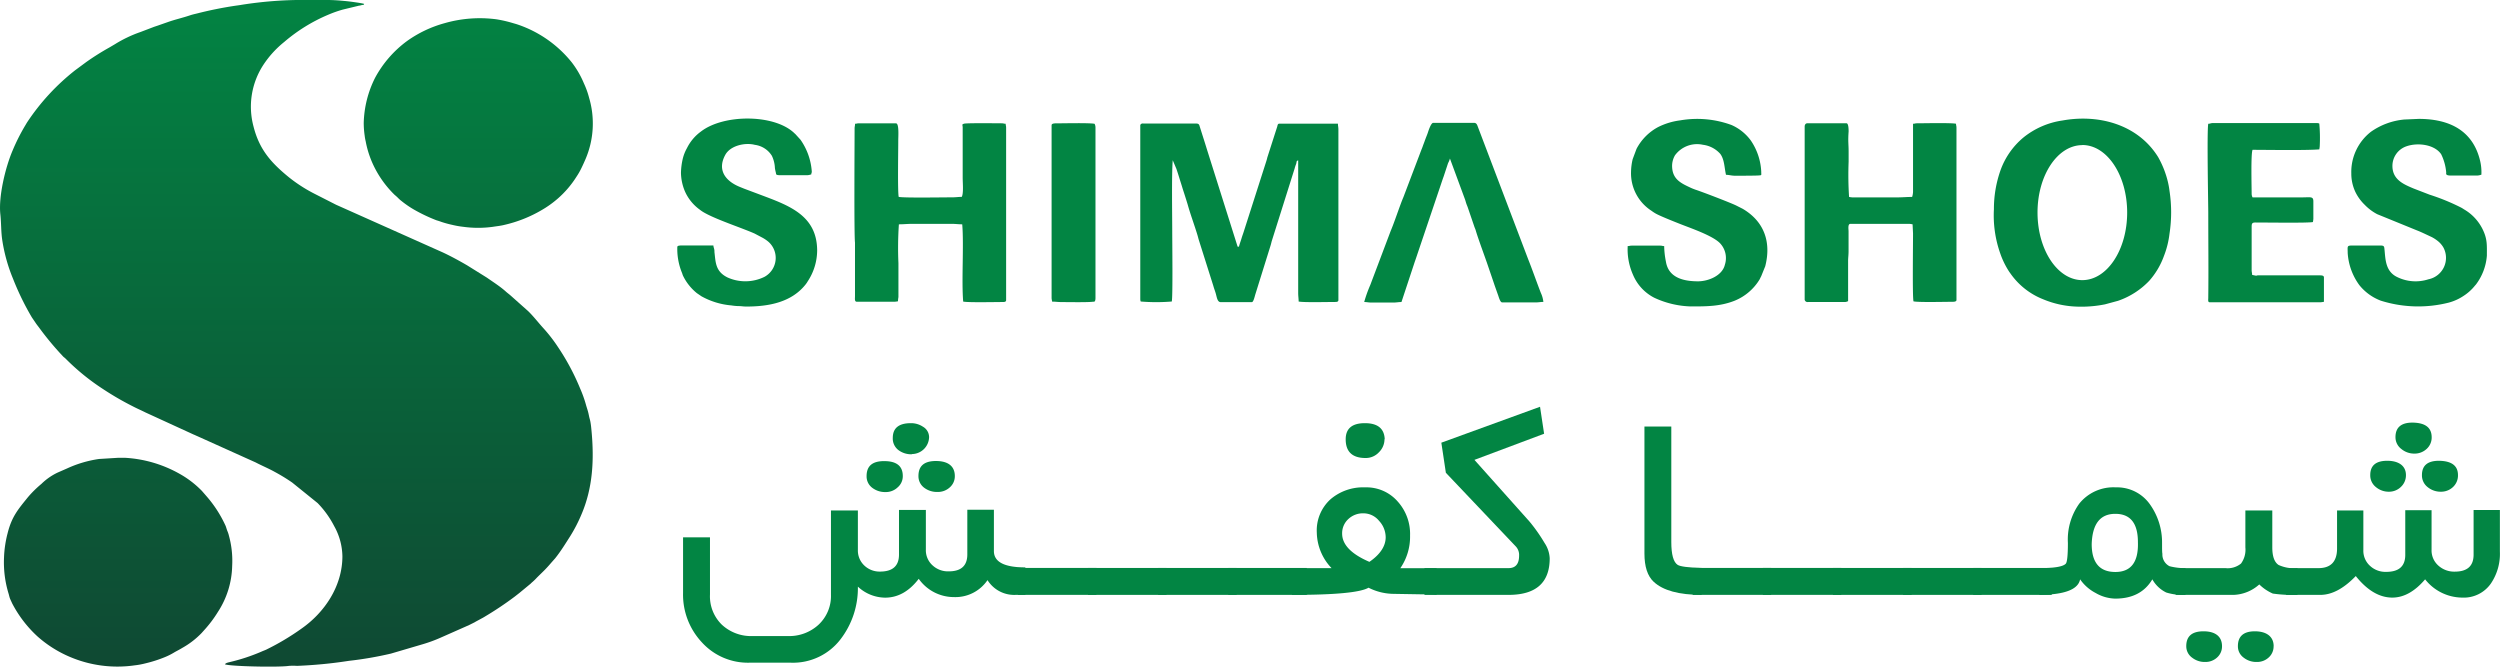
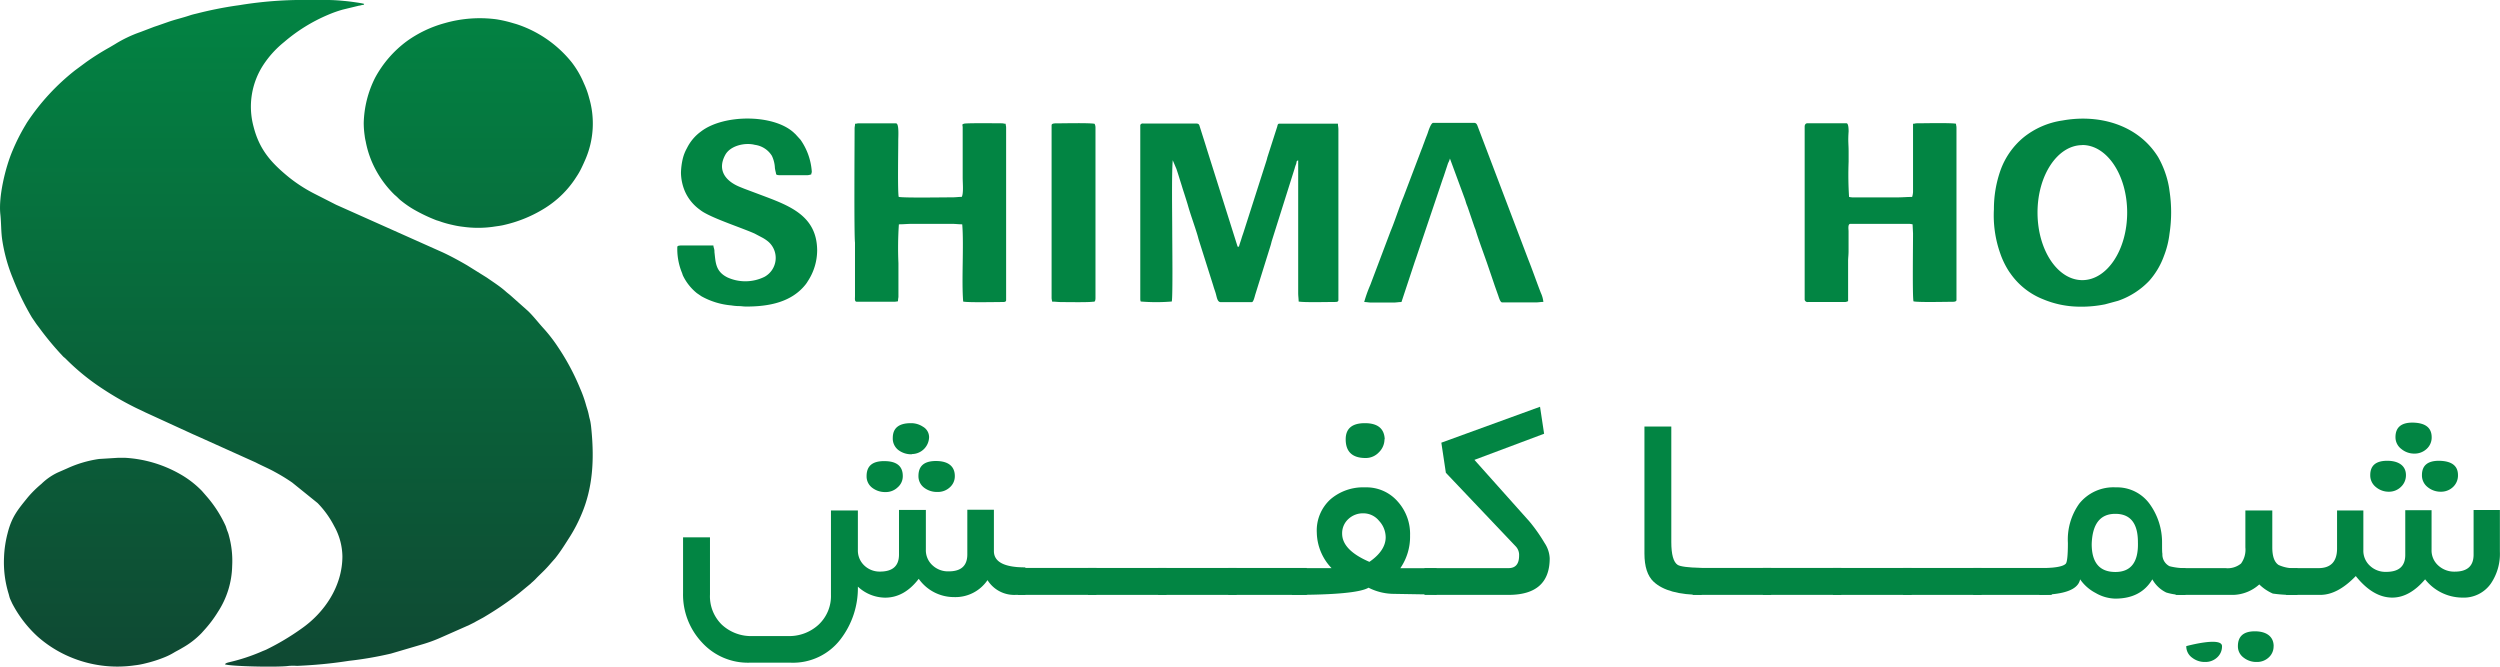
<svg xmlns="http://www.w3.org/2000/svg" viewBox="0 0 442.02 117.88">
  <defs>
    <style>.cls-1,.cls-3{fill:#028543;}.cls-1,.cls-2{fill-rule:evenodd;}.cls-2{fill:url(#linear-gradient);}</style>
    <linearGradient id="linear-gradient" x1="52.41" y1="117.88" x2="52.41" y2="-2.83" gradientUnits="userSpaceOnUse">
      <stop offset="0" stop-color="#0f4933" />
      <stop offset="1" stop-color="#028543" />
    </linearGradient>
  </defs>
  <g id="Layer_2" data-name="Layer 2">
    <g id="Layer_1-2" data-name="Layer 1">
      <path class="cls-1" d="M352.54,37a20.11,20.11,0,0,0,1.11,7.78,14.48,14.48,0,0,0,1.59,3.26c.1.15.11.15.2.28a12.75,12.75,0,0,0,5.77,4.58,16.89,16.89,0,0,0,6.32,1.32h1a21.36,21.36,0,0,0,3.65-.41l2.29-.62A13.79,13.79,0,0,0,380,49.65a13.49,13.49,0,0,0,2.59-4.36,15.88,15.88,0,0,0,1-4,24.88,24.88,0,0,0,0-7.51,14.44,14.44,0,0,0-.31-1.71,16.84,16.84,0,0,0-1.7-4.29C378,22,371.08,20.15,364.69,21.3a14.22,14.22,0,0,0-6.92,3,13.44,13.44,0,0,0-4.08,5.85A20.52,20.52,0,0,0,352.54,37Zm15.63-11.36c4.38,0,7.93,5.35,7.93,11.94s-3.55,11.95-7.93,11.95-7.92-5.35-7.92-11.95S363.8,25.66,368.17,25.66Z" />
      <path class="cls-1" d="M201.61,22.19V52.9a1.24,1.24,0,0,0,.08.41,33.55,33.55,0,0,0,5.49,0c.2-.86.08-10.71.08-12.45,0-2.43-.12-10.1.09-12.53l.65,1.53c.17.51.33,1,.51,1.59s.32,1,.5,1.6.35,1.09.51,1.6.34,1.07.48,1.54c.47,1.71,1.27,3.84,1.76,5.51.09.32.13.51.23.82l2.53,8c.16.59.35,1,.5,1.6s.28,1.3.81,1.3h5.5c.29,0,.48-.89.63-1.39l2.71-8.69c.09-.3.13-.54.22-.82l4-12.69a6.75,6.75,0,0,1,.26-.8c.15-.39,0-.58.38-.67V51.77c0,.62.08,1,.08,1.54.82.19,5.2.08,6.38.08.29,0,.65,0,.65-.33V22.92c0-.49-.08-.59-.08-1.05H226.17c-.26,0-.28.27-.35.53l-1.75,5.45a6.5,6.5,0,0,1-.19.69l-3.94,12.31c-.13.43-.3.86-.44,1.34s-.33.94-.44,1.42h-.24L213.58,27c-.3-.95-.56-1.82-.87-2.77l-.66-2.09c-.12-.26-.29-.3-.66-.3h-9.22C201.9,21.79,201.61,21.93,201.61,22.19Z" />
      <path class="cls-1" d="M319.08,22.37V52.84a.5.5,0,0,0,.57.56h6.46a1.25,1.25,0,0,0,.65-.16c0-2.37,0-4.74,0-7.11,0-.57.08-1,.08-1.7V40.89c0-.36-.17-1.31.33-1.31h10.43a4.44,4.44,0,0,1,.56.08l.08,1.62c0,2.31-.12,11.15.08,12,.84.2,5.57.08,6.79.08.32,0,.81,0,.81-.32V22.61c0-.4-.07-.36-.08-.73-.82-.19-5.65-.08-6.87-.08-.4,0-.36.08-.73.08V33.93a3.36,3.36,0,0,1-.16.89c-1,0-1.67.08-2.66.08h-7.92a4.6,4.6,0,0,1-.57-.08,60.72,60.72,0,0,1-.08-6.23V26.81c0-1.38-.13-1.77,0-3.57,0-.25,0-1.44-.37-1.44h-6.95C319.23,21.8,319.08,22.1,319.08,22.37Z" />
      <path class="cls-1" d="M151.18,21.88c0,.41-.08.44-.08.89,0,2.26-.11,18.54.07,20.13v9.45c0,.45-.11,1,.33,1h6.7a4.6,4.6,0,0,0,.57-.08,4.78,4.78,0,0,1,.08-.74v-6a61.65,61.65,0,0,1,.08-6.87c.88,0,1.46-.08,2.35-.08h7c.73,0,1.13.08,1.85.08.31,3.73-.14,9.93.17,13.66.82.19,5.72.08,6.95.08.28,0,.64,0,.64-.33V22.6c0-.4-.07-.36-.08-.72-.36,0-.32-.08-.73-.08-.86,0-6.19-.07-6.63.07s-.25.18-.24.65v8.89c0,1,.18,2.71-.16,3.4-.67,0-1,.08-1.69.08-1.48,0-8.59.12-9.46-.08-.21-.9-.08-8.09-.08-10,0-.7.17-3-.4-3h-6.55C151.51,21.8,151.55,21.87,151.18,21.88Z" />
      <path class="cls-1" d="M120.4,30.55a8.75,8.75,0,0,0,.69,3.26,7.93,7.93,0,0,0,2.64,3.26,5.81,5.81,0,0,0,.57.4c2.13,1.29,6.76,2.78,9.11,3.82l1.27.67a6.39,6.39,0,0,1,1.21.81,3.81,3.81,0,0,1-.73,6.18,7.66,7.66,0,0,1-6.52.11c-2.18-1.07-2.1-2.72-2.32-4.48,0-.21,0-.37-.06-.59s-.11-.35-.13-.59h-5.8c-.47.06-.57.07-.58.35v.44a11.12,11.12,0,0,0,.81,4c.08.18.1.32.19.53a9,9,0,0,0,2.46,3.11l.82.56A13.14,13.14,0,0,0,129.32,54a9,9,0,0,0,1.26.12c.56,0,.79.08,1.37.08,4,0,8.05-.75,10.56-4a4.17,4.17,0,0,0,.29-.44,10,10,0,0,0,1.68-5.43c0-6.26-5-8-10-9.88l-2.88-1.08-.69-.28c-2.55-1-4.17-2.94-2.69-5.68.89-1.68,3.53-2.25,5.25-1.8a4.18,4.18,0,0,1,3,1.93,5.54,5.54,0,0,1,.53,2c0,.25.11.71.18,1s-.07.44.85.44h4.69a2.3,2.3,0,0,0,.73-.16c0-.33.08-.18.08-.49a11.12,11.12,0,0,0-2-5.63l-.91-1c-.16-.13-.19-.18-.34-.31-3.62-3.23-12.36-3.2-16.34-.14a8,8,0,0,0-2.48,2.94,7.38,7.38,0,0,0-.75,1.91A12.1,12.1,0,0,0,120.4,30.55Z" />
-       <path class="cls-1" d="M415.73,30.65a7.61,7.61,0,0,0,.7,3.25,8,8,0,0,0,1.66,2.3,8.63,8.63,0,0,0,2.22,1.67l6.94,2.83c.52.2.95.4,1.41.61l1.32.62a6.72,6.72,0,0,1,1.16.78,4.11,4.11,0,0,1,.88,1.06,3.87,3.87,0,0,1-2.65,5.61,7.37,7.37,0,0,1-5.6-.43c-2-1-2-3.11-2.16-4.71-.07-.59,0-.83-.71-.83h-5c-1,0-.81.17-.81,1.3a10.73,10.73,0,0,0,2.06,5.7,8.9,8.9,0,0,0,3.79,2.75,22,22,0,0,0,12,.35,8.77,8.77,0,0,0,2.57-1.15,8.41,8.41,0,0,0,2-1.76c.1-.13.16-.18.26-.3a9.69,9.69,0,0,0,1.93-5.11c0-1.88.1-2.94-.78-4.71A8.33,8.33,0,0,0,435.63,37a4.65,4.65,0,0,0-.61-.36,37.39,37.39,0,0,0-5.45-2.22l-2.8-1.08c-1.76-.74-3.77-1.56-3.77-4a3.66,3.66,0,0,1,2.44-3.46c2-.72,5-.35,6.18,1.39a9,9,0,0,1,.89,3.23c0,.23-.16.54.84.54H438a2.61,2.61,0,0,0,.73-.16,8.87,8.87,0,0,0-.21-2.38c-1.25-5.4-5.42-7.48-10.86-7.48l-2.55.11a12.17,12.17,0,0,0-5.91,2.17A9,9,0,0,0,415.73,30.65Z" />
-       <path class="cls-1" d="M288.38,30.42A7.88,7.88,0,0,0,292,37.27a7.06,7.06,0,0,0,.73.48c.77.45,3.62,1.57,4.48,1.91,1.94.76,5.55,2,6.87,3.31a3.81,3.81,0,0,1,.89,3.84c-.45,1.93-2.92,2.93-4.75,2.93-2.53,0-5.21-.62-5.67-3.47a15,15,0,0,1-.31-2.76c-.36,0-.32-.08-.72-.08h-5c-.41,0-.37.08-.73.08a11,11,0,0,0,.93,5.05,8.07,8.07,0,0,0,3.76,4.08,16.3,16.3,0,0,0,6.46,1.54c2.78,0,5.18,0,7.73-1a9.22,9.22,0,0,0,4.45-3.79c.11-.21.16-.35.27-.54l.72-1.78c1.13-4.42-.31-8-4-10.16L307,36.35c-.87-.44-5.77-2.33-7.16-2.79a9.9,9.9,0,0,1-1.2-.5c-1.7-.79-3-1.56-3-3.77a3.75,3.75,0,0,1,.51-1.83,4.84,4.84,0,0,1,4.95-1.86,4.9,4.9,0,0,1,3.07,1.62c.73,1,.7,2.37,1,3.69.56,0,.95.16,1.62.16s3.55,0,4.15-.05.46,0,.46-.68a10.65,10.65,0,0,0-1.85-5.51,8.44,8.44,0,0,0-3.41-2.73,17.6,17.6,0,0,0-9.06-.82,12.15,12.15,0,0,0-3.9,1.18,9.2,9.2,0,0,0-3.83,3.86l-.68,1.82A10.24,10.24,0,0,0,288.38,30.42Z" />
-       <path class="cls-1" d="M390.44,21.88c-.26,1.12,0,14.27,0,15.76,0,4.85.06,10.12,0,15,0,.37-.1.8.25.8h19.64a4.72,4.72,0,0,0,.56-.08V49c-.07-.31-.32-.32-1.13-.32H399.41c-.79,0,0,.19-1.22-.08,0-.41-.08-.44-.08-.89V40.07c0-.58.12-.74.72-.73,2,0,9.29.11,10.11-.08a4.72,4.72,0,0,0,.08-.56V35.62c0-.95-.48-.72-2.1-.72h-8.65a1.38,1.38,0,0,1-.16-.65c0-1.16-.16-7.09.16-7.76,2.38,0,9.44.12,11.8-.08a4.6,4.6,0,0,0,.08-.57,28.55,28.55,0,0,0-.08-4,1.18,1.18,0,0,0-.4-.08H391.16C390.76,21.8,390.8,21.88,390.44,21.88Z" />
      <path class="cls-1" d="M241.2,53.4c.52,0,.68.09,1.22.09h4c.58,0,.81-.09,1.37-.09l2.37-7.17c.1-.27.17-.48.27-.78l4.28-12.68c.19-.56.33-1,.54-1.57l.78-2.36a3.52,3.52,0,0,0,.33-.81L259,35.19c.11.29.15.49.25.79s.2.49.29.77L260.65,40c.11.33.2.47.3.83.44,1.5,1.73,4.93,2.22,6.42.37,1.09.72,2.09,1.09,3.2l.57,1.61c.16.39.38,1.41.78,1.41h5.9c.58,0,.81-.09,1.37-.09a5,5,0,0,0-.44-1.58c-.78-2-1.51-4.13-2.26-6L261.29,22.4c-.13-.35-.23-.68-.69-.68h-7.19c-.4,0-.84,1.38-.95,1.72s-.23.61-.38,1-.24.67-.37,1-.22.65-.38,1l-3.2,8.43c-.68,1.6-1.5,4.2-2.26,6l-3.59,9.51A23.38,23.38,0,0,0,241.2,53.4Z" />
      <path class="cls-1" d="M185.93,22.14V52.61c0,.4.07.36.08.72.67,0,1,.08,1.7.08,1,0,4.8.07,5.58-.07.07,0,.4.15.4-.65V22.54a1.38,1.38,0,0,0-.16-.65c-.84-.19-5.57-.08-6.79-.08C186.42,21.81,185.93,21.83,185.93,22.14Z" />
      <path class="cls-2" d="M60.54,98.34c0,5.32-3.18,10-7.3,12.85a43.63,43.63,0,0,1-6.17,3.67c-.28.13-.56.22-.86.36a33.29,33.29,0,0,1-5.54,1.83c-.31.09-.71.13-.9.4.74.37,9.52.57,11.34.28a11,11,0,0,1,1.41,0,79.69,79.69,0,0,0,9.18-.89,63.1,63.1,0,0,0,7.42-1.28l5.57-1.64a25.47,25.47,0,0,0,3.2-1.17l4.52-2c.19-.09.34-.13.5-.22l1-.5c.31-.19.6-.33.94-.52s.6-.31.94-.53A58,58,0,0,0,91,105.49l.82-.64,2-1.65a4.26,4.26,0,0,1,.38-.35,10.15,10.15,0,0,0,.74-.73c1-1,1.44-1.35,2.53-2.63l.69-.78c1-1.25,1.81-2.58,2.66-3.91a26.91,26.91,0,0,0,2-3.88c2-4.69,2.24-9.62,1.77-14.69-.06-.62-.1-1.11-.21-1.69-.07-.35-.12-.49-.18-.73s-.11-.55-.18-.82c-.12-.51-.28-.92-.43-1.47a21.1,21.1,0,0,0-1-2.79,41,41,0,0,0-4-7.47A27,27,0,0,0,96.05,58c-.91-1-1.71-2.06-2.68-3l-3-2.67c-.35-.32-.67-.53-1-.84-1-.88-2.17-1.62-3.3-2.41L82.57,46.9c-1.4-.81-2.82-1.59-4.3-2.28L59.42,36.2l-3.77-1.92a26.4,26.4,0,0,1-4.56-2.93c-3.1-2.53-5.23-4.86-6.27-9a13.5,13.5,0,0,1,1.77-10.92,17.53,17.53,0,0,1,3.65-4A29.55,29.55,0,0,1,58,2.62a21.09,21.09,0,0,1,2.63-.93L63.48,1c.14,0,.32-.06.47-.1.4-.08.26.06.44-.2C64.18.56,61.46.21,61,.18,60.07.09,59,0,57.91,0H52.37a70.27,70.27,0,0,0-9.21.78c-.4.06-.94.16-1.39.21a68,68,0,0,0-6.93,1.39c-.5.12-.82.19-1.27.34-1.27.43-2.58.72-3.86,1.17l-1.8.63-.66.22-2.41.92a22.47,22.47,0,0,0-4.51,2.15l-1,.59A44.65,44.65,0,0,0,15.21,11l-1.92,1.42a39.26,39.26,0,0,0-8.45,9.14c-.14.21-.22.36-.34.56a34.35,34.35,0,0,0-2.27,4.49C.94,29.61-.28,34.79.06,37.88c.18,1.65.1,3.08.36,4.71A29.3,29.3,0,0,0,2.31,49.3a47.64,47.64,0,0,0,3.32,6.81c.23.34.44.64.68,1s.49.65.74,1a52.86,52.86,0,0,0,4.19,5,3.7,3.7,0,0,1,.48.42,39.76,39.76,0,0,0,6.44,5.22,51.83,51.83,0,0,0,5.3,3.08c.76.4,1.48.7,2.25,1.09l8.57,3.93c.24.09.37.17.62.27l10.3,4.64c1.08.57,2.3,1.07,3.37,1.67a32.49,32.49,0,0,1,3.08,1.88l4.51,3.64a16.81,16.81,0,0,1,2.92,4.06,11.24,11.24,0,0,1,1.46,5.4Zm3.77-76.57a18.75,18.75,0,0,1,2-8A19.6,19.6,0,0,1,72,7.23,20.93,20.93,0,0,1,78.6,4.1a22.52,22.52,0,0,1,9.15-.69,22.12,22.12,0,0,1,2.89.66c.3.09.61.17.87.26A20.8,20.8,0,0,1,101.07,11a16.32,16.32,0,0,1,2.17,3.74,14.78,14.78,0,0,1,.92,2.56,16,16,0,0,1-.63,10.82c-.25.58-.47,1.07-.75,1.64a12.37,12.37,0,0,1-.87,1.51,17.4,17.4,0,0,1-3.29,3.84,17.85,17.85,0,0,1-2.79,2,23.32,23.32,0,0,1-6.73,2.67c-.59.15-1.38.23-2,.33a19.16,19.16,0,0,1-5.13,0,16.22,16.22,0,0,1-2-.35,18.63,18.63,0,0,1-1.91-.52c-.35-.13-.55-.19-.91-.3a29.08,29.08,0,0,1-4-1.91A17.5,17.5,0,0,1,71,35.55a5.23,5.23,0,0,1-.61-.54c-.26-.26-.36-.34-.64-.58a18.14,18.14,0,0,1-3.37-4.51A17.18,17.18,0,0,1,64.66,25a7.89,7.89,0,0,1-.18-1,15.83,15.83,0,0,1-.17-2.25ZM.71,98.59a19.69,19.69,0,0,1,.64-4.33c.74-2.94,1.86-4.21,3.56-6.32a19.52,19.52,0,0,1,2.42-2.39,10.59,10.59,0,0,1,2.87-2l1.69-.74a20.5,20.5,0,0,1,5.63-1.66l3.4-.21h1.13a22.17,22.17,0,0,1,9.75,2.86,17.14,17.14,0,0,1,3.9,3l.8.92A21.5,21.5,0,0,1,39.9,93c.12.32.17.55.29.86a4.93,4.93,0,0,1,.29.87,16.73,16.73,0,0,1,.57,5.33,15.47,15.47,0,0,1-2.52,8.13,21.42,21.42,0,0,1-2.47,3.27l-.43.48a14.67,14.67,0,0,1-3.41,2.62c-.51.32-1,.54-1.51.85a11.34,11.34,0,0,1-1.52.76,23.11,23.11,0,0,1-3.49,1.12,13.52,13.52,0,0,1-1.9.35,21.42,21.42,0,0,1-11.45-1.5,20.85,20.85,0,0,1-5.65-3.55,21.19,21.19,0,0,1-4.56-5.93c-.11-.26-.24-.51-.36-.8s-.17-.6-.26-.89A18.92,18.92,0,0,1,.71,98.59Z" />
      <path class="cls-3" d="M181.3,105.18h-1.7a5.57,5.57,0,0,1-5-2.61,6.86,6.86,0,0,1-5.92,3,7.62,7.62,0,0,1-6.24-3.23q-2.55,3.33-5.95,3.33a7.15,7.15,0,0,1-4.81-1.95,14.85,14.85,0,0,1-3.1,9.35,10.57,10.57,0,0,1-8.72,4.1h-7.35a11,11,0,0,1-8.46-3.65,12.34,12.34,0,0,1-3.28-8.67V95h4.76v10.11a7,7,0,0,0,2.11,5.35,7.59,7.59,0,0,0,5.45,2h6.19a7.65,7.65,0,0,0,5.44-2,6.93,6.93,0,0,0,2.2-5.31V90.25h4.76v7a3.63,3.63,0,0,0,1.13,2.73,3.9,3.9,0,0,0,2.78,1.08c2.24,0,3.36-1,3.36-3v-7.9h4.75v7a3.59,3.59,0,0,0,1.17,2.79,4,4,0,0,0,2.88,1.07c2.19,0,3.28-1,3.28-3v-7.9h4.7v7.31q0,2.89,5.56,2.89Zm-21.68-21a2.58,2.58,0,0,1-.92,2,3,3,0,0,1-2.1.82,3.72,3.72,0,0,1-2.32-.71,2.5,2.5,0,0,1-1.06-2.11c0-1.77,1-2.65,3.09-2.65C158.52,81.52,159.62,82.4,159.62,84.17Zm1.58-3.86a3.75,3.75,0,0,1-2.35-.74,2.57,2.57,0,0,1-1-2.15c0-1.74,1.07-2.61,3.2-2.61a3.79,3.79,0,0,1,2.14.63,2.13,2.13,0,0,1,1.08,1.83,3.06,3.06,0,0,1-3,3Zm7.62,3.86a2.6,2.6,0,0,1-.9,2,3.08,3.08,0,0,1-2.14.8,3.73,3.73,0,0,1-2.33-.71,2.52,2.52,0,0,1-1.06-2.11c0-1.77,1-2.65,3.1-2.65S168.82,82.4,168.82,84.17Z" />
      <path class="cls-3" d="M193.85,105.18H180v-4.76h13.88Z" />
      <path class="cls-3" d="M206.25,105.18H192.37v-4.76h13.88Z" />
      <path class="cls-3" d="M218.65,105.18H204.77v-4.76h13.88Z" />
      <path class="cls-3" d="M231.05,105.18H217.17v-4.76h13.88Z" />
      <path class="cls-3" d="M254,105.18c-.36-.05-1.29-.09-2.81-.1l-4.7-.08a10,10,0,0,1-4.52-1.09q-2.2,1.28-13.54,1.27v-4.73h7a9.34,9.34,0,0,1-2.61-6.3,7.44,7.44,0,0,1,2.43-5.88,8.86,8.86,0,0,1,6.13-2.1,7.32,7.32,0,0,1,5.76,2.52,8.55,8.55,0,0,1,2.17,6,9.81,9.81,0,0,1-1.72,5.77H254ZM245,95a4.29,4.29,0,0,0-1.17-2.91,3.56,3.56,0,0,0-2.75-1.33,3.75,3.75,0,0,0-2.67,1,3.4,3.4,0,0,0-1.11,2.58c0,1.95,1.61,3.62,4.82,5C244.08,98,245,96.5,245,95Zm-.21-17.35a3.22,3.22,0,0,1-1,2.33,3.16,3.16,0,0,1-2.34,1c-2.34,0-3.52-1.1-3.52-3.31q0-2.85,3.39-2.85T244.83,77.66Z" />
      <path class="cls-3" d="M274,98.71q0,6.47-7.28,6.47H251.86v-4.73h14.85c1.26,0,1.88-.74,1.88-2.22a2.19,2.19,0,0,0-.61-1.64l-12.34-13-.8-5.32,17.45-6.35.72,4.77-12.32,4.62,9.75,10.92A29.08,29.08,0,0,1,273.09,96,5.28,5.28,0,0,1,274,98.71Z" />
      <path class="cls-3" d="M300.87,105.18q-6,0-8.49-2.32-1.63-1.52-1.63-5V75.41h4.75V95.82c0,2.21.37,3.56,1.12,4.05.45.3,1.87.48,4.25.55Z" />
      <path class="cls-3" d="M313.16,105.18H299.29v-4.76h13.87Z" />
      <path class="cls-3" d="M325.56,105.18H311.69v-4.76h13.87Z" />
      <path class="cls-3" d="M338,105.18H324.08v-4.76H338Z" />
      <path class="cls-3" d="M350.36,105.18H336.48v-4.76h13.88Z" />
      <path class="cls-3" d="M362.76,105.18H348.88v-4.76h13.88Z" />
      <path class="cls-3" d="M386.42,105.18a10,10,0,0,1-3.41-.42,5.63,5.63,0,0,1-2.46-2.33c-1.35,2.28-3.54,3.41-6.55,3.41a7.18,7.18,0,0,1-3.48-1,7.58,7.58,0,0,1-2.74-2.41q-.52,2.7-7.21,2.75v-4.73c2.64,0,4.2-.26,4.68-.79.24-.27.37-1.49.37-3.66a10.93,10.93,0,0,1,2-6.94,7.74,7.74,0,0,1,6.48-2.89,7.11,7.11,0,0,1,6.08,3.08A11.58,11.58,0,0,1,382.27,96c0,1,0,1.65.06,1.93a2.31,2.31,0,0,0,1.26,2.18,10.8,10.8,0,0,0,2.83.34ZM378,95.85q0-5-4-5t-4.17,5.34q0,4.93,4.17,4.94T378,95.85Z" />
-       <path class="cls-3" d="M406.22,105.18a25.79,25.79,0,0,1-4.36-.23,7.92,7.92,0,0,1-2.4-1.62,7.17,7.17,0,0,1-4.52,1.85H384.68v-4.73h8.8a3.72,3.72,0,0,0,2.75-.81,4.14,4.14,0,0,0,.77-2.85V90.25h4.76v6.54c0,1.58.37,2.61,1.11,3.1a6.65,6.65,0,0,0,3.35.56Zm-13.35,9.07a2.61,2.61,0,0,1-.87,2,3,3,0,0,1-2.09.79,3.6,3.6,0,0,1-2.3-.74,2.47,2.47,0,0,1-1.06-2.06c0-1.74,1-2.62,3.05-2.62S392.87,112.51,392.87,114.25Zm9.12,0a2.61,2.61,0,0,1-.87,2,3,3,0,0,1-2.09.79,3.6,3.6,0,0,1-2.3-.74,2.46,2.46,0,0,1-1.05-2.06c0-1.74,1-2.62,3-2.62S402,112.51,402,114.25Z" />
+       <path class="cls-3" d="M406.22,105.18a25.79,25.79,0,0,1-4.36-.23,7.92,7.92,0,0,1-2.4-1.62,7.17,7.17,0,0,1-4.52,1.85H384.68v-4.73h8.8a3.72,3.72,0,0,0,2.75-.81,4.14,4.14,0,0,0,.77-2.85V90.25h4.76v6.54c0,1.58.37,2.61,1.11,3.1a6.65,6.65,0,0,0,3.35.56Zm-13.35,9.07a2.61,2.61,0,0,1-.87,2,3,3,0,0,1-2.09.79,3.6,3.6,0,0,1-2.3-.74,2.47,2.47,0,0,1-1.06-2.06S392.87,112.51,392.87,114.25Zm9.12,0a2.61,2.61,0,0,1-.87,2,3,3,0,0,1-2.09.79,3.6,3.6,0,0,1-2.3-.74,2.46,2.46,0,0,1-1.05-2.06c0-1.74,1-2.62,3-2.62S402,112.51,402,114.25Z" />
      <path class="cls-3" d="M442,97.54a9.35,9.35,0,0,1-1.59,5.63,5.84,5.84,0,0,1-5.07,2.49,8.42,8.42,0,0,1-6.56-3.23q-2.74,3.22-5.79,3.23-3.43,0-6.47-3.81-3.21,3.33-6.27,3.33h-6.06v-4.73h5.72q3.3,0,3.3-3.48V90.25h4.65v7a3.59,3.59,0,0,0,1.17,2.79,4,4,0,0,0,2.88,1.07c2.24,0,3.36-1,3.36-3v-7.9h4.65v7a3.57,3.57,0,0,0,1.19,2.78,4.16,4.16,0,0,0,2.91,1.08c2.22,0,3.33-1,3.33-3v-7.9H442ZM425.39,84a2.79,2.79,0,0,1-.88,2.08,3,3,0,0,1-2.11.86,3.52,3.52,0,0,1-2.32-.82,2.62,2.62,0,0,1-1-2.12c0-1.69,1-2.53,3-2.53S425.39,82.34,425.39,84Zm4.55-6.71a2.72,2.72,0,0,1-.9,2.09,3.09,3.09,0,0,1-2.14.82,3.54,3.54,0,0,1-2.3-.8,2.59,2.59,0,0,1-1.06-2.11c0-1.71,1-2.57,3-2.57C428.82,74.75,429.94,75.61,429.94,77.32ZM434.59,84a2.78,2.78,0,0,1-.88,2.11,3.06,3.06,0,0,1-2.16.83,3.62,3.62,0,0,1-2.33-.82,2.61,2.61,0,0,1-1-2.12c0-1.69,1-2.53,3-2.53C433.46,81.5,434.59,82.34,434.59,84Z" />
    </g>
  </g>
</svg>